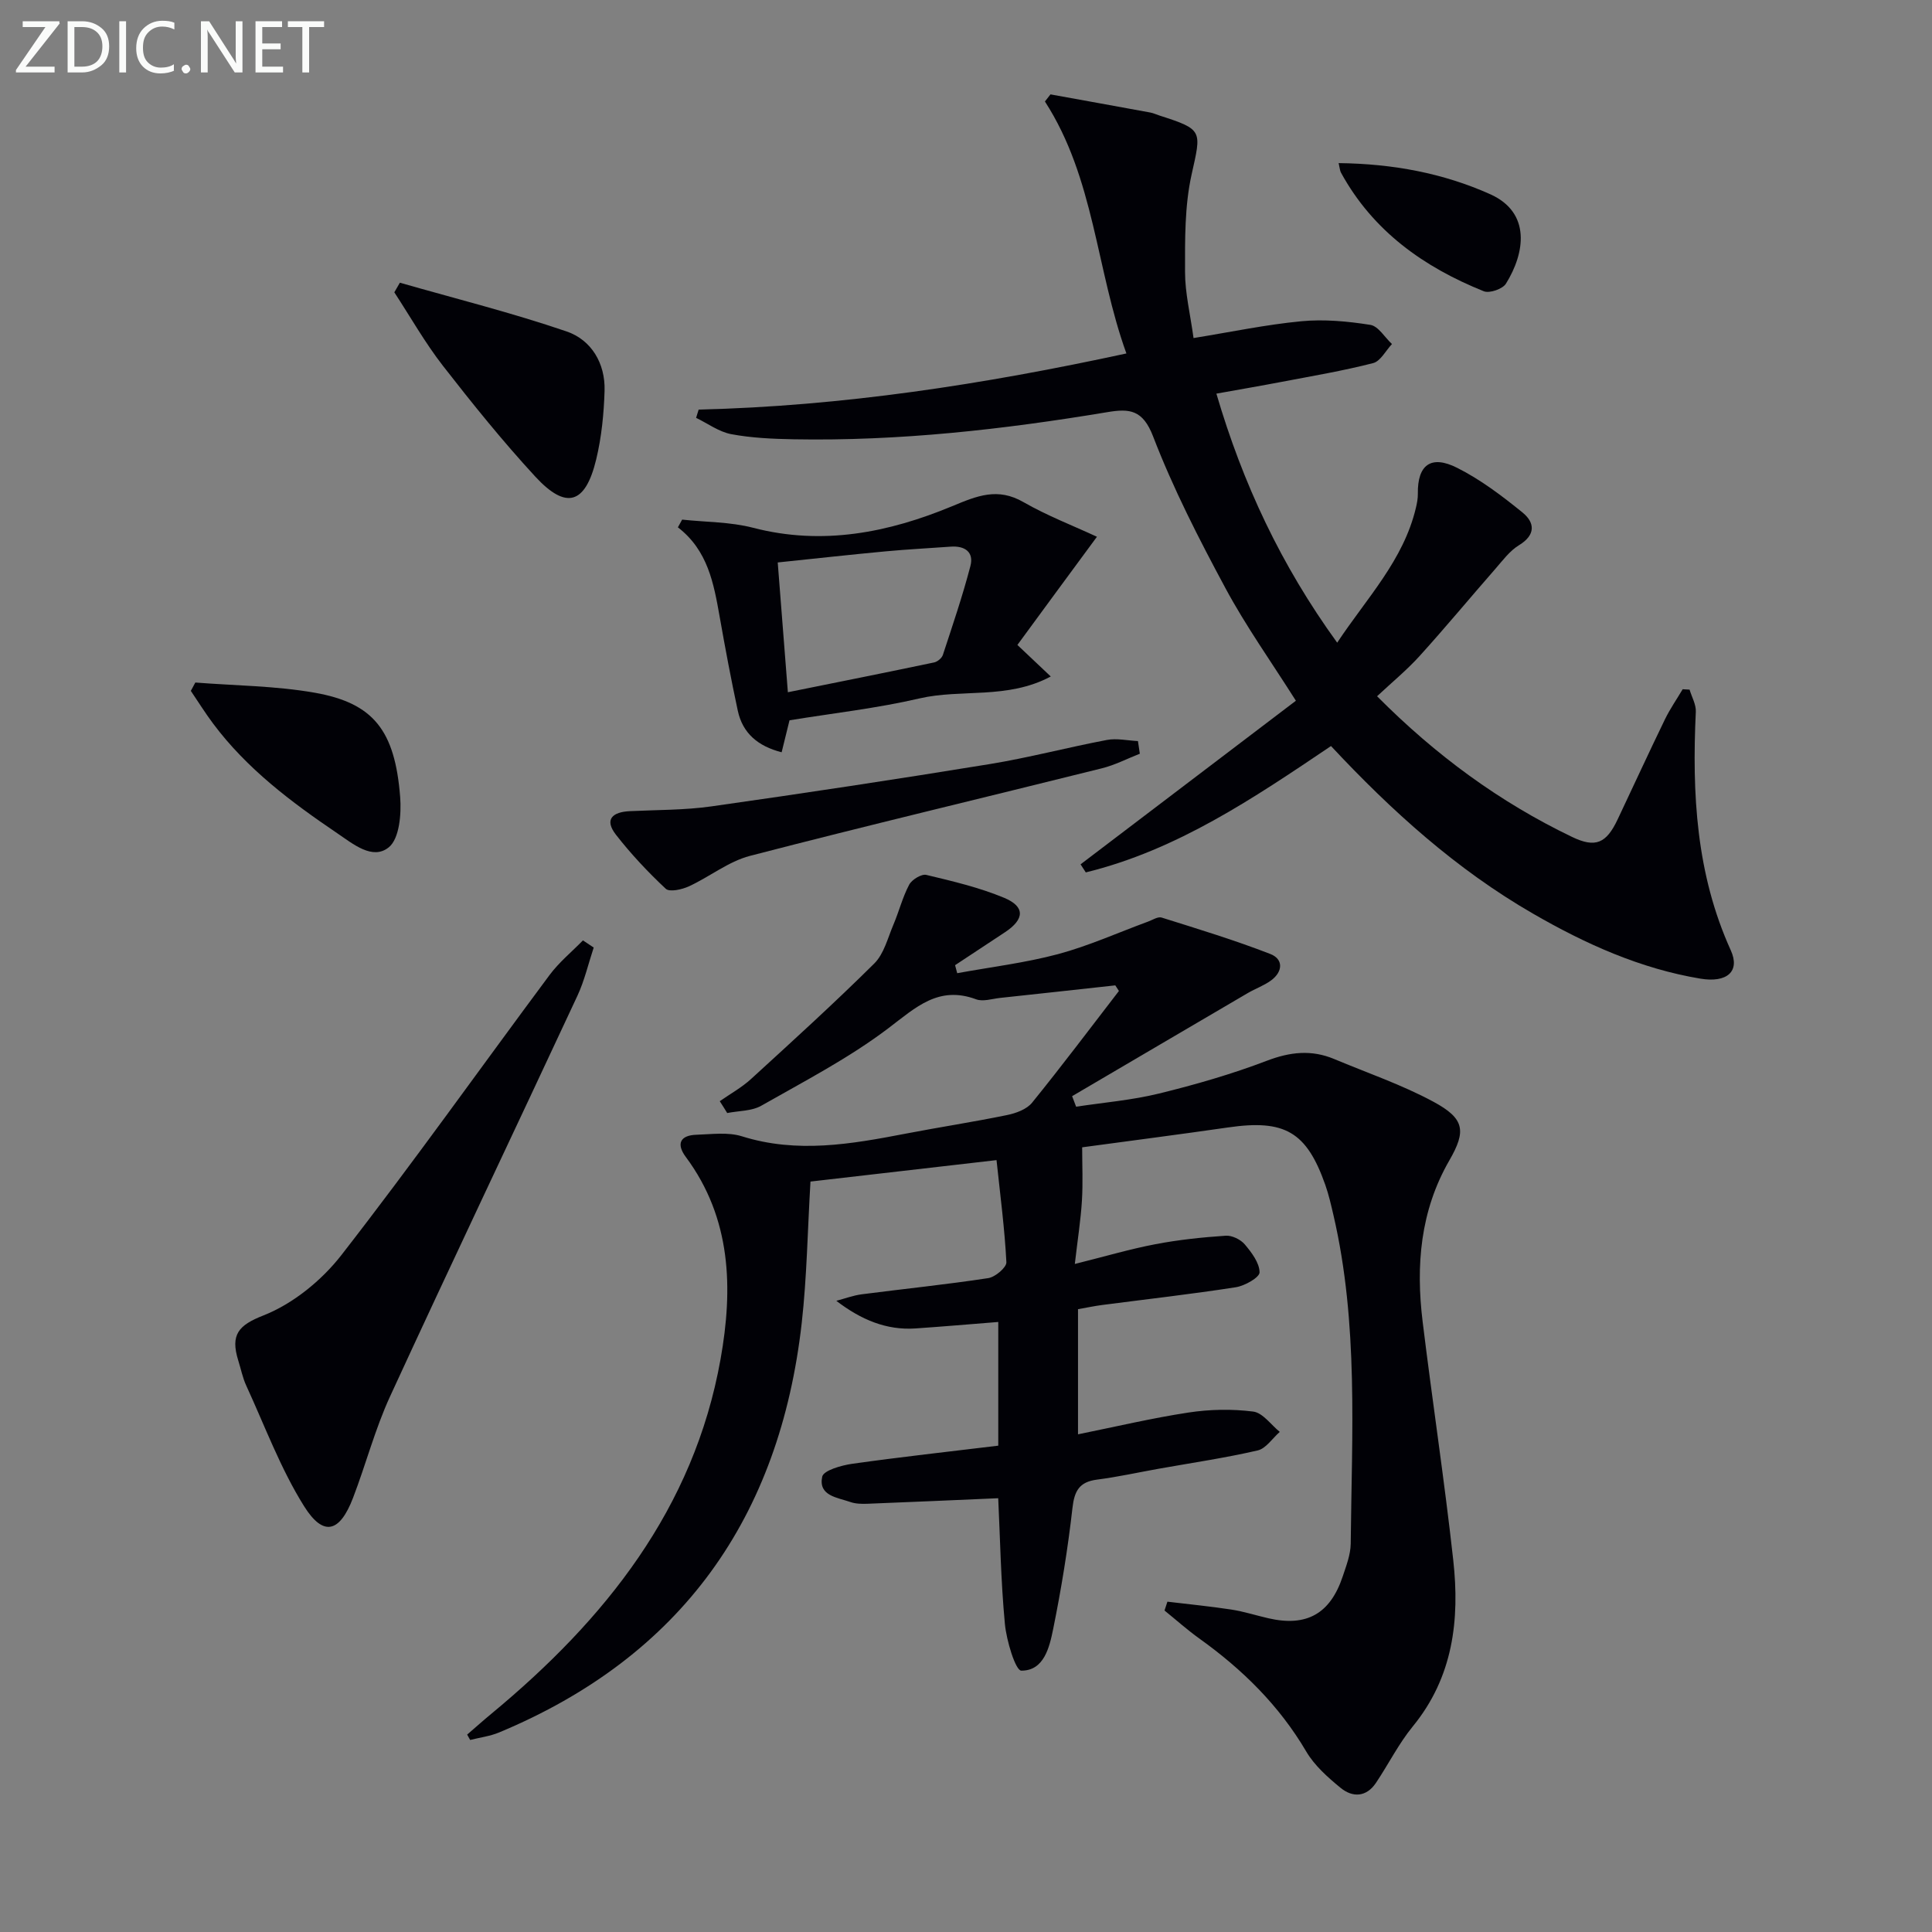
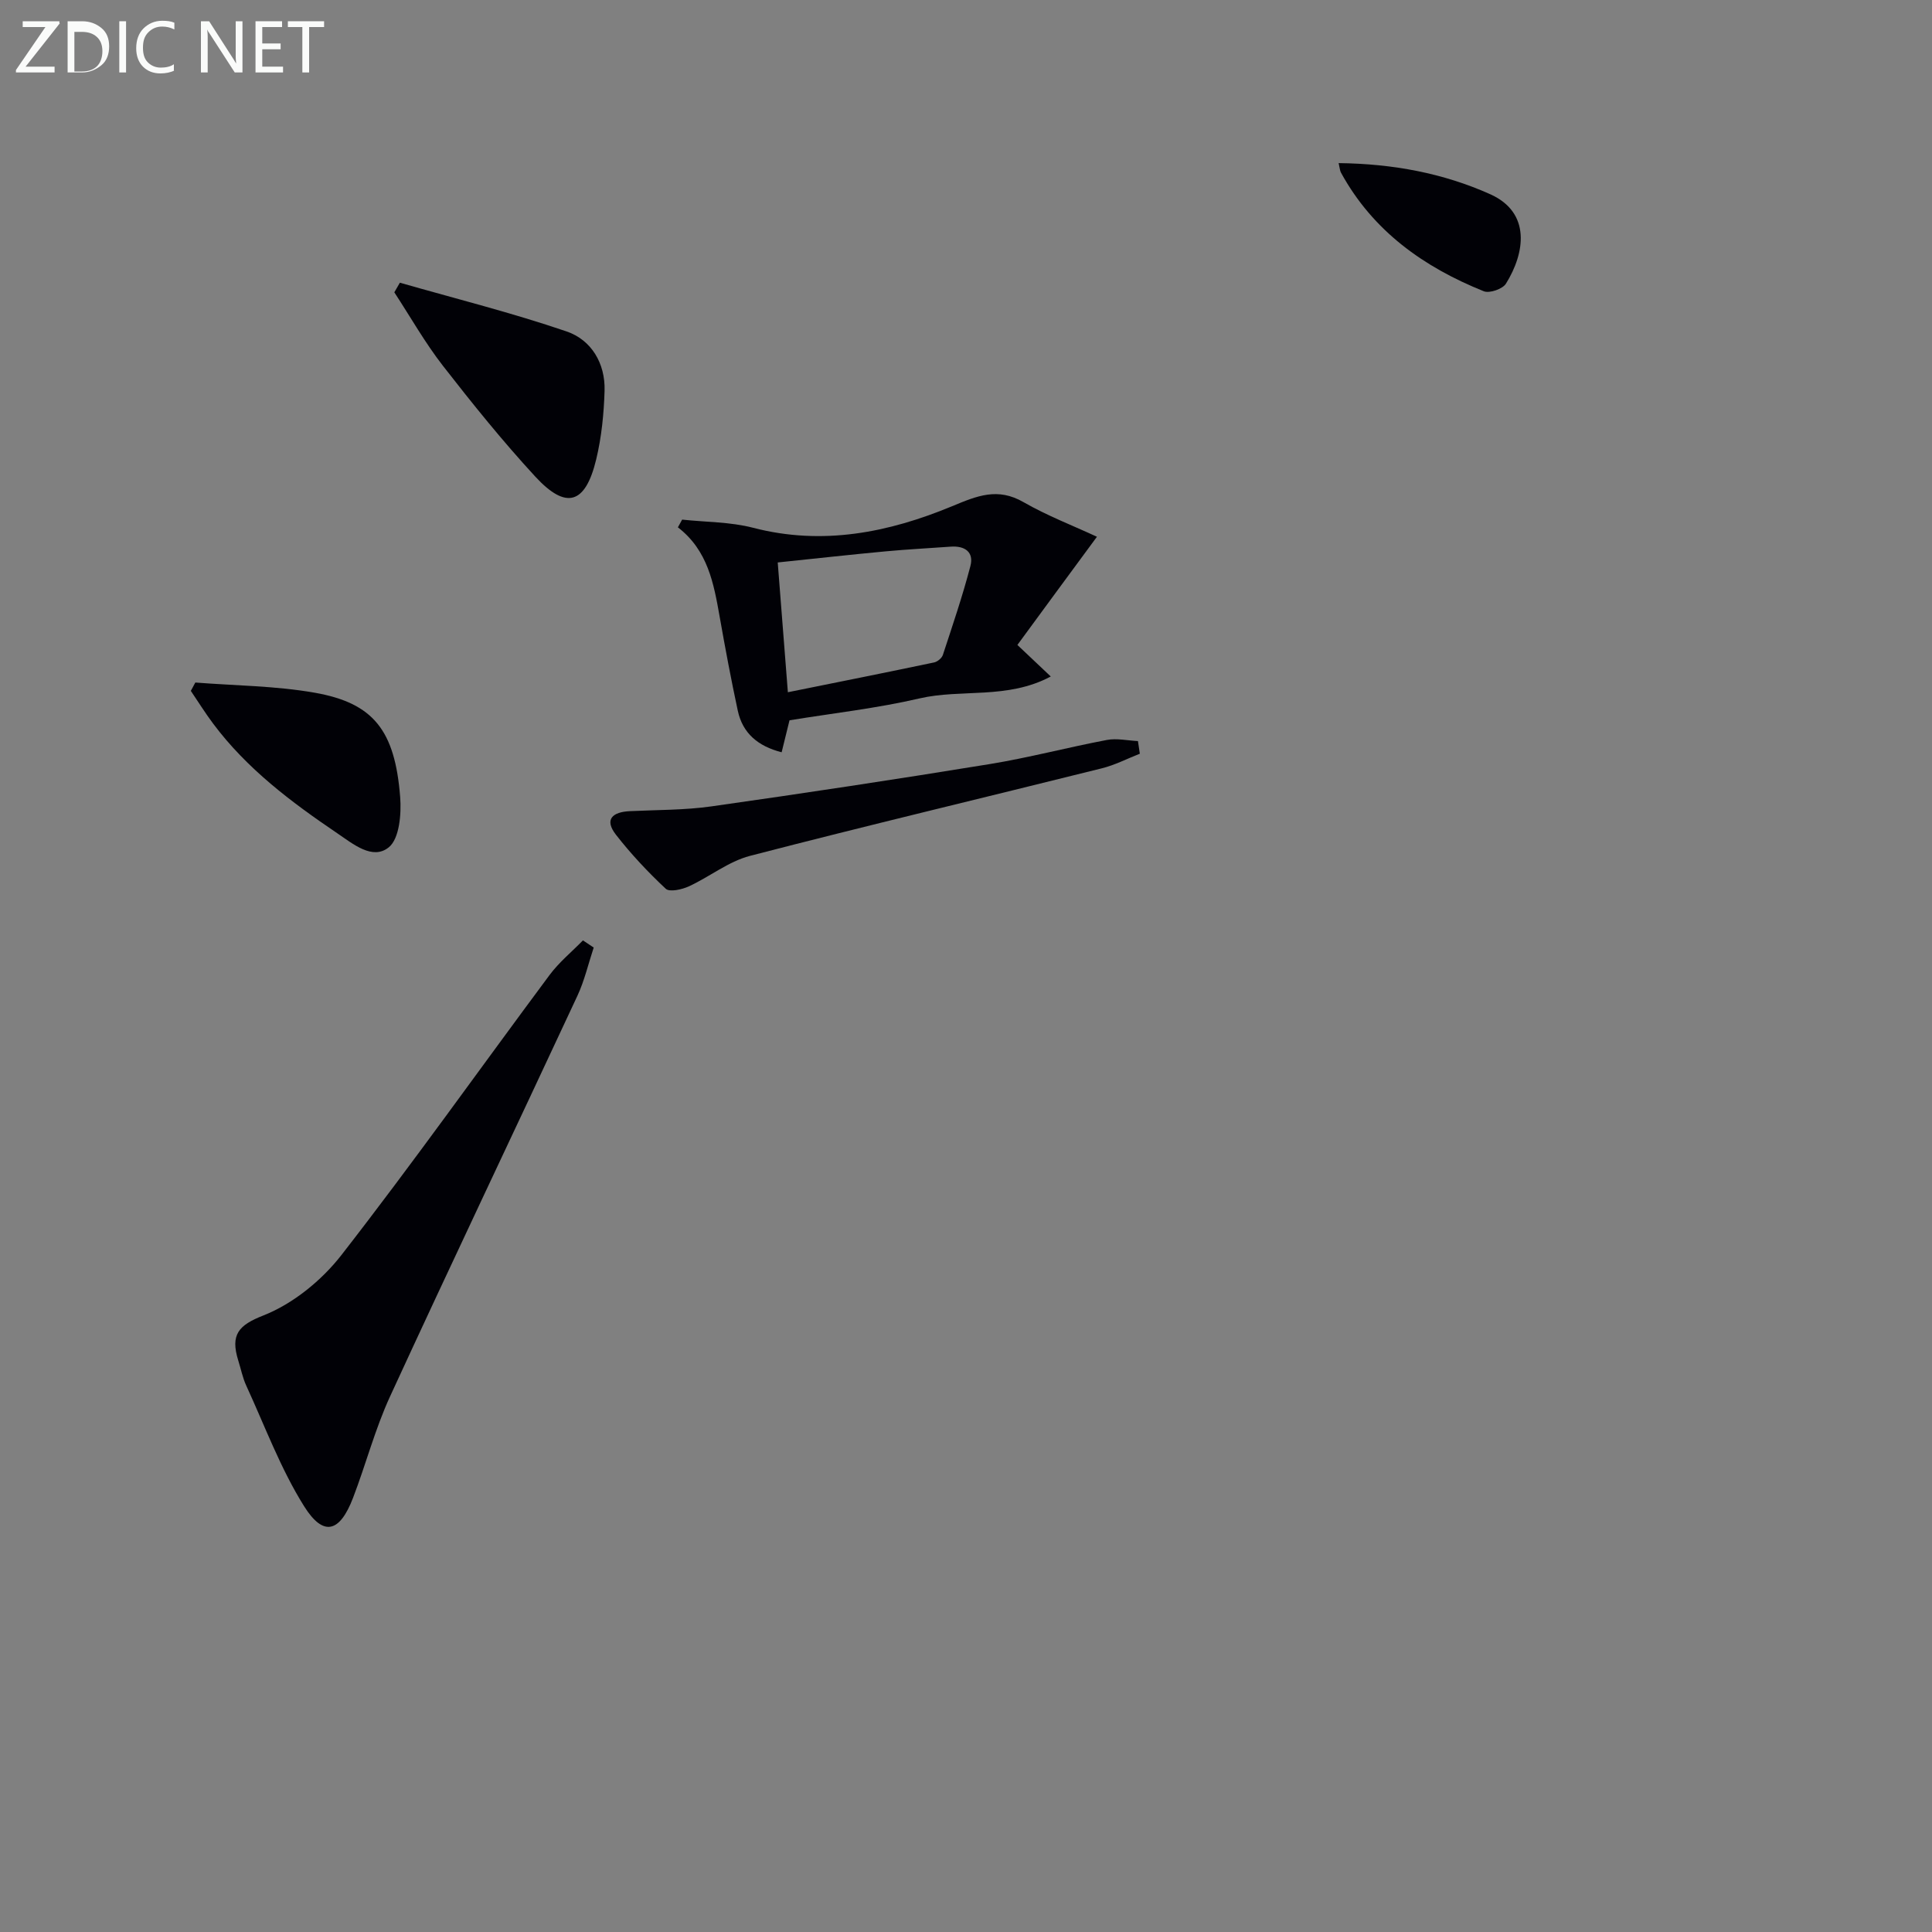
<svg xmlns="http://www.w3.org/2000/svg" enable-background="new 0 0 400 400" viewBox="0 0 400 400">
  <rect x="0" y="0" width="400" height="400" fill="#808080" stroke="none" />
  <g fill="#010106">
-     <path d="m149.02 227.99c2.17-1.52 4.54-2.82 6.48-4.6 8.6-7.86 17.23-15.7 25.5-23.9 2.02-2 2.8-5.3 3.98-8.07 1.16-2.73 1.88-5.66 3.26-8.26.56-1.05 2.54-2.26 3.55-2.02 5.44 1.3 10.96 2.6 16.1 4.74 4.4 1.83 4.24 4.45.18 7.13-3.44 2.27-6.89 4.55-10.33 6.82.15.55.29 1.1.44 1.66 6.97-1.28 14.06-2.13 20.88-3.95 6.36-1.71 12.44-4.46 18.65-6.74.92-.34 2.02-1.07 2.79-.83 7.55 2.37 15.14 4.68 22.5 7.54 2.77 1.07 2.61 3.7.13 5.5-1.46 1.06-3.23 1.68-4.8 2.6-12.13 7.1-24.24 14.23-36.36 21.34.28.73.55 1.45.83 2.18 5.72-.87 11.54-1.35 17.14-2.72 7.55-1.85 15.08-4.02 22.34-6.79 4.82-1.84 9.25-2.33 13.95-.36 6.87 2.88 13.99 5.31 20.52 8.83 6.49 3.5 6.86 6.03 3.31 12.18-6.02 10.45-6.94 21.74-5.52 33.35 2.01 16.48 4.52 32.9 6.34 49.39 1.37 12.36-.03 24.23-8.38 34.43-2.93 3.58-5.03 7.82-7.62 11.68-1.99 2.98-4.84 3.07-7.32 1.04-2.66-2.18-5.41-4.62-7.12-7.53-5.61-9.54-13.23-17.02-22.13-23.39-2.5-1.79-4.81-3.86-7.21-5.8.2-.61.4-1.22.6-1.83 4.41.53 8.83.96 13.22 1.63 2.61.4 5.16 1.23 7.75 1.82 7.87 1.79 12.75-.95 15.33-8.69.73-2.2 1.62-4.49 1.65-6.75.22-22.76 1.64-45.6-3.58-68.07-.49-2.1-.97-4.21-1.68-6.23-3.88-11.01-8.39-13.59-20.09-11.9-10.18 1.47-20.38 2.78-30.25 4.12 0 3.6.18 7.35-.05 11.06-.24 3.93-.86 7.83-1.47 13.09 6.27-1.56 11.42-3.09 16.68-4.09 4.8-.92 9.69-1.43 14.57-1.76 1.29-.09 3.07.78 3.93 1.79 1.42 1.68 3.05 3.83 3.07 5.79.01 1.06-3.06 2.8-4.92 3.09-9.18 1.43-18.42 2.47-27.63 3.67-1.64.21-3.25.56-5.04.87v25.91c7.73-1.56 15.25-3.35 22.87-4.51 4.4-.67 9.01-.76 13.4-.2 1.98.25 3.68 2.73 5.5 4.21-1.52 1.33-2.85 3.44-4.58 3.84-6.77 1.56-13.66 2.57-20.5 3.79-4.25.76-8.48 1.7-12.76 2.25-3.65.47-4.68 2.32-5.08 5.88-.95 8.39-2.31 16.76-3.99 25.04-.77 3.79-1.89 8.66-6.6 8.63-1.2-.01-3.07-6.21-3.4-9.69-.84-8.92-.99-17.9-1.38-26.01-9.09.39-18.11.8-27.14 1.15-1.15.04-2.4.01-3.46-.36-2.71-.95-6.68-1.27-5.84-5.25.28-1.3 3.97-2.35 6.22-2.67 10-1.41 20.05-2.51 30.23-3.75 0-8.63 0-16.58 0-25.61-5.78.46-11.46.95-17.15 1.34-5.99.4-11.23-1.78-16.38-5.72 1.76-.46 3.49-1.12 5.27-1.35 8.73-1.13 17.49-2.02 26.19-3.35 1.45-.22 3.8-2.22 3.75-3.29-.35-6.9-1.26-13.77-2.04-21.14-13.57 1.56-26.17 3.01-38.52 4.44-.6 10.09-.74 19.74-1.81 29.27-4.54 40.25-24.85 69.03-62.64 84.78-1.89.79-4 1.05-6.01 1.56-.21-.37-.41-.74-.62-1.11 1.68-1.45 3.32-2.92 5.03-4.33 23.53-19.48 41.9-42.42 47.43-73.38 2.61-14.61 2.28-29.15-7.21-41.91-1.98-2.67-1.17-4.46 2.2-4.57 3.15-.1 6.54-.59 9.44.32 11.43 3.59 22.63 1.62 33.9-.55 7-1.35 14.06-2.42 21.04-3.86 1.83-.38 4.03-1.19 5.13-2.55 6.15-7.58 12.01-15.39 17.98-23.13-.25-.39-.5-.78-.75-1.16-7.96.87-15.91 1.75-23.87 2.6-1.65.18-3.51.81-4.93.29-7.81-2.9-12.49 1.67-18.19 5.99-8.14 6.17-17.36 10.95-26.29 16.03-2 1.14-4.69 1.05-7.07 1.52-.49-.81-1.02-1.63-1.54-2.45z" />
-     <path d="m144.65 84.8c29.71-.71 58.9-5.2 88.56-11.62-6.3-17.42-6.58-36.24-16.87-52.17.38-.49.77-.98 1.15-1.47 6.89 1.25 13.79 2.49 20.68 3.76.65.12 1.26.42 1.89.62 9.1 2.92 8.67 3.1 6.64 12.25-1.44 6.5-1.36 13.4-1.35 20.13 0 4.39 1.09 8.78 1.76 13.69 7.73-1.25 14.98-2.78 22.32-3.48 4.71-.45 9.59.01 14.28.75 1.66.26 2.99 2.59 4.48 3.97-1.29 1.37-2.37 3.56-3.91 3.95-6.23 1.6-12.6 2.67-18.93 3.88-4.35.83-8.73 1.58-13.51 2.44 5.47 18.61 13.36 35.48 25.01 51.56 6.15-9.28 13.73-17.06 16.3-27.93.23-.96.42-1.97.4-2.95-.08-5.9 2.69-8.07 8.14-5.32 4.84 2.43 9.28 5.8 13.51 9.23 2.57 2.08 2.82 4.64-.71 6.79-1.91 1.16-3.36 3.14-4.88 4.88-5.24 5.99-10.33 12.13-15.67 18.03-2.66 2.94-5.76 5.48-8.83 8.36 12.16 12.24 25.37 21.92 40.35 29.12 4.89 2.35 7.11 1.33 9.45-3.61 3.27-6.91 6.46-13.85 9.8-20.73 1.05-2.16 2.44-4.16 3.67-6.23.48.03.95.06 1.43.08.45 1.53 1.37 3.09 1.29 4.6-.8 16.94.06 33.55 7.24 49.37 2 4.4-.83 6.78-6.28 5.87-12.48-2.08-23.79-7.18-34.65-13.45-15.87-9.15-29.3-21.28-41.84-34.71-16.04 10.81-31.9 21.55-50.77 26.16-.36-.56-.72-1.12-1.08-1.67 14.82-11.26 29.64-22.52 44.58-33.87-5.15-8.14-10.36-15.45-14.58-23.3-5.5-10.22-10.83-20.63-14.99-31.44-2.13-5.52-4.86-5.78-9.46-5.01-21.5 3.58-43.11 6.02-64.96 5.62-4.32-.08-8.69-.27-12.91-1.06-2.55-.48-4.86-2.21-7.28-3.38.16-.56.35-1.14.53-1.71z" />
    <path d="m122.92 196.18c-1.11 3.34-1.9 6.82-3.37 9.98-12.89 27.67-26.03 55.22-38.79 82.95-3.11 6.75-5 14.05-7.67 21.01-2.75 7.18-6.13 8.11-10.13 1.73-4.87-7.77-8.11-16.57-11.97-24.96-.76-1.64-1.11-3.47-1.66-5.21-1.68-5.39.09-7.32 5.18-9.32 6.13-2.41 12.07-7.24 16.18-12.52 14.79-19.01 28.73-38.67 43.11-58 1.96-2.63 4.58-4.77 6.89-7.14.74.5 1.48.99 2.23 1.48z" />
    <path d="m210.64 133.53c2.67 2.53 4.45 4.21 6.91 6.53-9.03 4.81-18.5 2.52-27.18 4.54-8.83 2.05-17.89 3.06-26.91 4.53-.51 2.05-1.05 4.27-1.63 6.62-4.91-1.26-8.07-3.93-9.08-8.61-1.39-6.47-2.61-12.98-3.76-19.5-1.22-6.87-2.44-13.69-8.64-18.46.29-.53.58-1.07.88-1.6 4.9.53 9.96.46 14.69 1.69 14.39 3.74 28.07.99 41.22-4.47 5.19-2.16 9.41-3.92 14.76-.84 4.91 2.82 10.26 4.87 15.21 7.17-5.91 8.01-11.14 15.13-16.47 22.4zm-47.52 9.79c10.56-2.13 20.43-4.1 30.28-6.17.7-.15 1.59-.89 1.81-1.55 2-6.1 4.08-12.19 5.7-18.4.77-2.92-1.17-4.24-4.1-4.02-4.47.33-8.96.55-13.43.97-7.2.67-14.38 1.47-22.36 2.3.7 9.03 1.36 17.42 2.1 26.87z" />
    <path d="m82.79 58.53c11.54 3.31 23.2 6.22 34.54 10.1 5.1 1.75 8 6.59 7.84 12.24-.14 4.76-.62 9.61-1.73 14.23-2.24 9.31-6.22 10.51-12.63 3.56-6.74-7.31-13-15.08-19.11-22.93-3.72-4.79-6.73-10.12-10.06-15.21.38-.66.76-1.33 1.15-1.99z" />
    <path d="m235.99 156.05c-2.62 1.02-5.16 2.35-7.86 3.02-24.28 6.06-48.64 11.84-72.86 18.13-4.46 1.16-8.37 4.35-12.67 6.32-1.42.65-3.98 1.22-4.76.49-3.69-3.45-7.19-7.18-10.3-11.17-2.52-3.23-.69-4.73 2.86-4.9 5.64-.27 11.34-.2 16.91-.99 19.2-2.72 38.37-5.62 57.51-8.74 8.17-1.33 16.21-3.47 24.35-5.01 2.06-.39 4.28.13 6.43.23.13.87.26 1.74.39 2.62z" />
    <path d="m40.44 141.31c8.25.65 16.61.68 24.72 2.11 12.17 2.15 16.61 7.79 17.69 21.6.27 3.5-.15 8.61-2.35 10.4-3.36 2.73-7.39-.68-10.7-2.92-9.54-6.46-18.69-13.34-25.67-22.68-1.64-2.19-3.08-4.51-4.62-6.78.31-.58.62-1.15.93-1.73z" />
    <path d="m277.15 33.77c11.26.13 21.67 2.09 31.38 6.44 8.5 3.81 7.21 12.17 3.26 18.52-.69 1.11-3.41 2.05-4.59 1.57-12.43-5-22.93-12.45-29.54-24.51-.24-.39-.25-.9-.51-2.02z" />
  </g>
  <path d="m12.4 4.8-7.1 9h6v1.2h-8v-.5l6.1-8.9h-4.7v-1.2h7.6v.4z" fill="#fafbfa" />
-   <path d="m14 14v-9.6h3c1.6 0 2.9.5 4 1.4s1.6 2.2 1.6 3.8-.5 3-1.6 3.9-2.4 1.5-4 1.5h-3zm1.4-8.4v8.2h1.6c1.3 0 2.4-.4 3.1-1.1s1.1-1.8 1.1-3.1-.4-2.3-1.2-3-1.8-1-3.1-1z" fill="#fafbfa" />
+   <path d="m14 14v-9.6h3c1.6 0 2.9.5 4 1.4s1.6 2.2 1.6 3.8-.5 3-1.6 3.9-2.4 1.5-4 1.5h-3m1.4-8.4v8.2h1.6c1.3 0 2.4-.4 3.1-1.1s1.1-1.8 1.1-3.1-.4-2.3-1.2-3-1.8-1-3.1-1z" fill="#fafbfa" />
  <path d="m26.1 4.4v10.6h-1.4v-10.6z" fill="#fafbfa" />
  <path d="m36.1 14.6c-.8.4-1.8.6-2.9.6-1.5 0-2.7-.5-3.6-1.4s-1.4-2.2-1.4-3.8c0-1.7.5-3.1 1.5-4.1s2.3-1.6 3.9-1.6c1 0 1.8.1 2.5.4v1.4c-.8-.4-1.6-.6-2.5-.6-1.2 0-2.1.4-2.9 1.2s-1.1 1.8-1.1 3.2c0 1.3.3 2.3 1 3s1.6 1.1 2.7 1.1c1 0 2-.2 2.7-.7v1.3z" fill="#fafbfa" />
-   <path d="m37.6 14.3c0-.2.1-.5.3-.6s.4-.3.6-.3c.3 0 .5.1.6.3s.3.4.3.6-.1.4-.3.6-.4.3-.6.3c-.3 0-.5-.1-.6-.3s-.3-.4-.3-.6z" fill="#fafbfa" />
  <path d="m50.2 15h-1.6l-5.3-8.2c-.2-.2-.3-.5-.4-.7 0 .2.1.7.1 1.5v7.4h-1.4v-10.6h1.7l5.2 8.1c.2.4.4.6.4.7 0-.3-.1-.8-.1-1.5v-7.3h1.4z" fill="#fafbfa" />
  <path d="m58.6 15h-5.7v-10.6h5.5v1.2h-4.1v3.4h3.8v1.2h-3.8v3.6h4.3z" fill="#fafbfa" />
  <path d="m67.1 5.6h-3.1v9.4h-1.4v-9.4h-3v-1.2h7.5z" fill="#fafbfa" />
</svg>